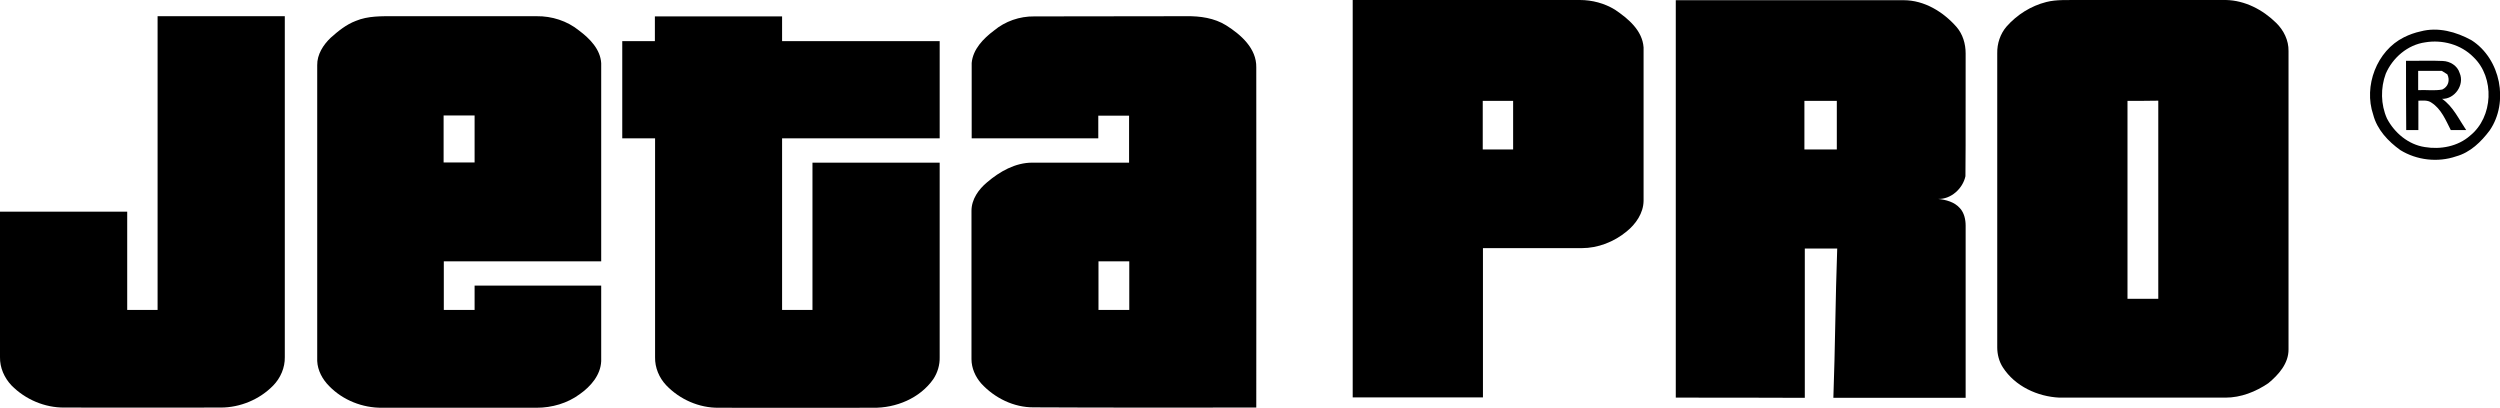
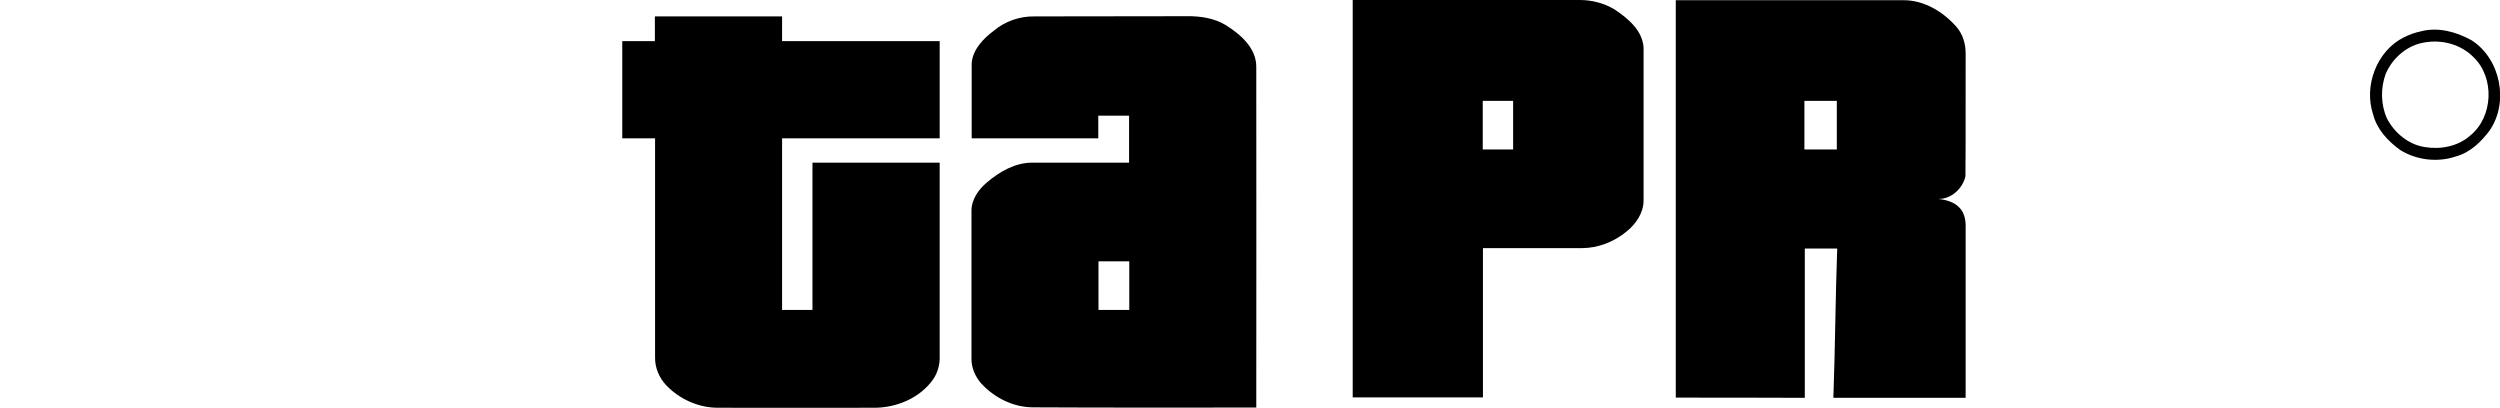
<svg xmlns="http://www.w3.org/2000/svg" version="1.1" id="Layer_1" x="0px" y="0px" viewBox="0 0 1234.2 201.3" style="enable-background:new 0 0 1234.2 201.3;" xml:space="preserve">
  <g>
    <g>
      <path d="M667.8,0c37.4,0,74.7,0,112.1,0c6.1,0,12.2,1.6,17.4,4.8c6.5,4.4,13.5,10.2,14.1,18.6c0,25.3,0,50.5,0,75.8    c-0.1,6-3.8,11.4-8.4,15.1c-6.2,5.1-14.1,8.2-22.1,8.2c-16.3,0-32.5,0-48.8,0c0,24.6,0,49.2,0,73.7c-21.4,0-42.8,0-64.3,0    C667.8,130.9,667.8,65.4,667.8,0z M732,73.8c5,0,10,0,15,0c0-8,0-16,0-24c-5,0-10,0-15,0C732,57.8,732,65.8,732,73.8z" />
    </g>
    <g>
      <path d="M827.3,196.3c0-65.4,0-130.8,0-196.2c37.5,0,75,0,112.5,0c10.2,0,19.5,5.7,26.1,13.2c3.1,3.6,4.5,8.3,4.5,13.1    c-0.1,20.2,0.1,40.4-0.1,60.6c-1.3,6.1-7.2,11.5-13.6,11.2c4,0.4,8.2,1.5,10.9,4.6c2.1,2.3,2.8,5.6,2.8,8.6c0,28.3,0,56.7,0,85    c-21.8,0-43.5,0-65.3,0c0.9-24.6,1-49.1,1.9-73.7c-5.4,0-10.7,0-16,0c0,24.6,0,49.2,0,73.7C869.6,196.3,848.4,196.3,827.3,196.3z     M890.8,49.8c0,8,0,16,0,24c5.3,0,10.7,0,16,0c0-8,0-16,0-24C901.4,49.8,896.1,49.8,890.8,49.8z" />
    </g>
    <g>
-       <path d="M1010.2,1c5.1-1.3,10.4-0.9,15.6-1c24.4,0,48.7,0,73.1,0c9.4,0.2,18.2,4.8,24.8,11.3c3.7,3.6,6.2,8.6,6.1,13.9    c0,49.1,0,98.1,0,147.2c0.1,7-4.9,12.6-10,16.8c-6.2,4.2-13.5,7.1-21.1,7.1c-27.3,0-54.7,0-82,0c-10.8-0.5-21.9-5.6-27.9-14.9    c-1.9-2.9-2.8-6.5-2.8-9.9c0-48.4,0-96.8,0-145.2c-0.1-4.8,1.5-9.6,4.6-13.2C995.8,7.2,1002.7,2.9,1010.2,1z M1050.3,49.8    c0,32.6,0,65.2,0,97.7c5.1,0,10.2,0,15.2,0c0-32.6,0-65.2,0-97.8C1060.4,49.8,1055.3,49.8,1050.3,49.8z" />
-     </g>
-     <path d="M77.8,8c20.9,0,41.8,0,62.8,0c0,56.1,0,112.2,0,168.3c0.1,5.2-2.1,10.3-5.7,14c-6.7,6.9-16.3,10.9-25.9,10.9   c-25.7,0.1-51.4,0-77.2,0c-9.7,0.1-19.3-4-26.1-10.9c-3.6-3.8-5.8-8.8-5.7-14c0-23.9,0-47.9,0-71.8c20.9,0,41.8,0,62.8,0   c0,16.2,0,32.3,0,48.5c5,0,10,0,15,0C77.8,104.7,77.8,56.4,77.8,8z" />
+       </g>
    <g>
-       <path d="M175.7,10.3c6-2.5,12.7-2.3,19.1-2.3c23.4,0,46.7,0,70.1,0c7.5-0.1,15.1,2.3,21,7.1c5.2,3.9,10.5,9.2,10.9,16.1    c0,32.6,0,65.2,0,97.8c-25.9,0-51.8,0-77.7,0c0,8,0,16,0,24c5.1,0,10.2,0,15.2,0c0-4,0-8,0-12c20.8,0,41.7,0,62.5,0    c0,12.4,0,24.9,0,37.3c-0.3,6.9-5.2,12.5-10.6,16.3c-6.1,4.5-13.7,6.7-21.3,6.7c-25.4,0-50.8,0-76.2,0    c-9.7,0.1-19.4-3.7-26.2-10.7c-3.3-3.3-5.7-7.7-5.9-12.4c0-48.6,0-97.3,0-146c-0.1-5.3,3-10.1,6.7-13.6    C166.9,15.4,170.9,12.1,175.7,10.3z M219,57c0,7.7,0,15.5,0,23.2c5.1,0,10.2,0,15.3,0c0-7.8,0-15.5,0-23.2    C229.2,57,224.1,57,219,57z" />
-     </g>
+       </g>
    <path d="M323.3,20.3c0-4.1,0-8.2,0-12.2c20.9,0,41.8,0,62.8,0c0,4.1,0,8.2,0,12.2c25.9,0,51.8,0,77.8,0c0,16,0,32,0,48   c-25.9,0-51.8,0-77.8,0c0,28.2,0,56.5,0,84.7c5,0,10,0,15,0c0-24.3,0-48.5,0-72.7c20.9,0,41.8,0,62.8,0c0,32,0,64,0,96   c0.1,3.8-1,7.6-3.1,10.8c-6.6,9.5-18.5,14.4-29.9,14.2c-25.4,0-50.7,0.1-76.1,0c-9.7,0.1-19.2-4.1-25.9-11.1   c-3.5-3.7-5.6-8.7-5.5-13.8c0-36,0-72,0-108.1c-5.4,0-10.8,0-16.2,0c0-16,0-32,0-48C312.4,20.3,317.8,20.3,323.3,20.3z" />
    <g>
      <path d="M490.7,15.1c5.5-4.6,12.7-7.1,19.9-7c25-0.1,50.1,0,75.1-0.1c6.8-0.1,13.8,0.9,19.6,4.5c7.3,4.6,15.1,11.4,14.9,20.8    c0.1,56,0,111.9,0,167.9c-36.6,0-73.2,0.1-109.8-0.1c-9.9,0.1-19.4-4.6-26-11.8c-2.9-3.3-4.8-7.6-4.8-12c0-24.4,0-48.8,0-73.2    c0-5.7,3.5-10.6,7.7-14.1c6.2-5.3,13.9-9.7,22.3-9.7c15.9,0,31.9,0,47.8,0c0-7.7,0-15.5,0-23.2c-5.1,0-10.2,0-15.2,0    c0,3.7,0,7.5,0,11.2c-20.8,0-41.7,0-62.5,0c0-12.4,0-24.8,0-37.2C480.3,24.3,485.5,19,490.7,15.1z M542.3,129c0,8,0,16,0,24    c5.1,0,10.2,0,15.2,0c0-8,0-16,0-24C552.4,129,547.3,129,542.3,129z" />
    </g>
    <g>
      <path d="M1195,15.5c8.6-2.3,17.6,0.2,25.2,4.4c14.3,9.2,18.5,30.5,8.9,44.5c-4.2,5.6-9.6,10.9-16.6,12.8c-9,3.1-19.4,1.9-27.5-3.1    c-6-4.3-11.5-10.1-13.4-17.5c-4.8-14.1,1.7-31.5,15.2-38.2C1189.4,17.1,1192.2,16.1,1195,15.5z M1197.3,20.9    c-8.7,1.2-16.1,7.6-19.5,15.5c-2.6,7-2.5,15.2,0.6,22.1c3.7,7.1,10.6,12.9,18.7,14.1c7.7,1.3,16.3-0.3,22.3-5.6    c11.5-9.2,12.3-28.7,1.7-38.8C1214.9,21.9,1205.7,19.5,1197.3,20.9z" />
    </g>
    <g>
-       <path d="M1187.8,30c6,0.1,12.1-0.2,18.1,0.1c3.6,0.1,7.3,2.3,8.4,6c2.5,5.8-2.5,12.9-8.7,12.7c5.4,3.7,8.3,10.1,11.9,15.4    c-2.5,0-5.1,0-7.6,0c-2.5-4.9-4.7-10.4-9.5-13.5c-1.9-1.4-4.3-1-6.5-1c0,4.8,0,9.7,0,14.5c-2,0-4,0-6,0    C1187.8,52.9,1187.8,41.4,1187.8,30z M1193.8,35c0,3.2,0,6.3,0,9.5c4-0.2,8,0.4,11.9-0.3c3-1.4,3.9-4.6,2.5-7.5    c-0.7-0.4-2-1.3-2.7-1.7C1201.6,35,1197.7,35,1193.8,35z" />
-     </g>
+       </g>
  </g>
</svg>